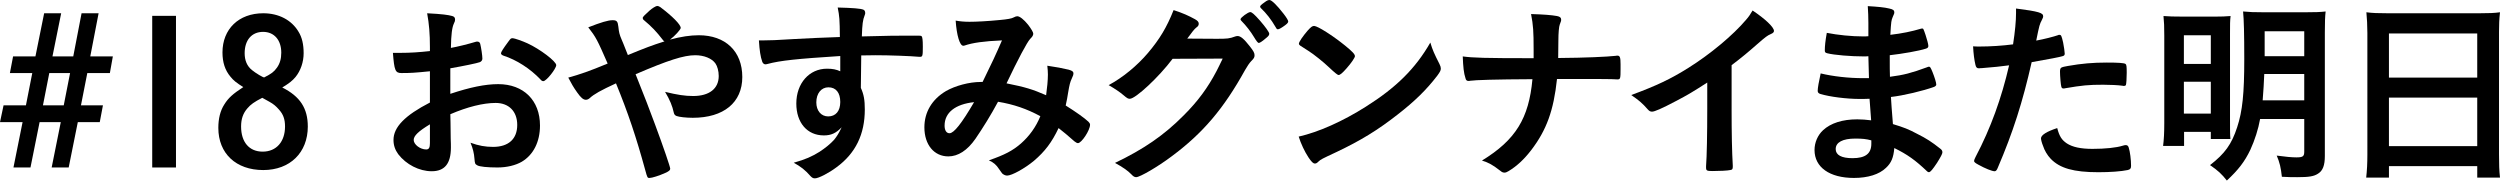
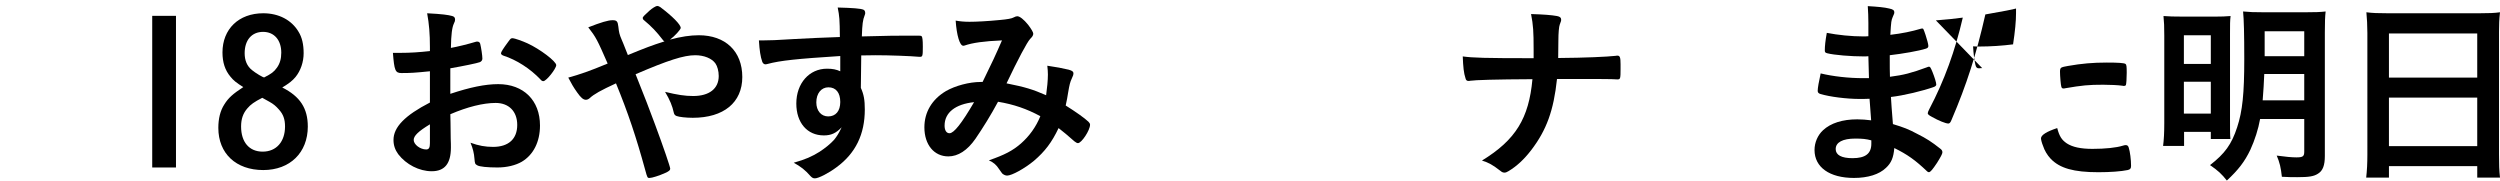
<svg xmlns="http://www.w3.org/2000/svg" id="_イヤー_2" viewBox="0 0 277.864 20.067">
  <g id="design">
    <g>
-       <path d="M0,13.576l.396-1.87H2.882l.705-3.587H1.101l.352-1.848H3.938l.969-4.796h1.892l-.968,4.796h2.311l.924-4.796h1.893l-.925,4.796h2.509l-.33,1.848h-2.509l-.704,3.587h2.442l-.353,1.87h-2.441l-1.013,5.039h-1.892l1.012-5.039h-2.354l-1.013,5.039H1.496l1.013-5.039H0Zm7.085-1.87l.704-3.587h-2.311l-.704,3.587h2.311Z" />
      <path d="M19.559,1.761V18.615h-2.64V1.761h2.64Z" />
      <path d="M34.212,14.06c0,2.905-1.98,4.841-4.951,4.841-3.037,0-4.994-1.848-4.994-4.687,0-1.034,.219-1.914,.659-2.596,.462-.749,.968-1.188,2.112-1.937-.77-.484-1.1-.748-1.43-1.166-.594-.704-.881-1.584-.881-2.685,0-2.597,1.805-4.356,4.533-4.356,1.717,0,3.146,.748,3.916,2.046,.396,.638,.572,1.408,.572,2.398,0,.968-.33,1.937-.902,2.641-.352,.418-.682,.682-1.474,1.166,1.979,.99,2.839,2.311,2.839,4.334Zm-6.711-2.024c-.484,.55-.705,1.188-.705,2.024,0,1.738,.902,2.794,2.398,2.794,1.519,0,2.486-1.1,2.486-2.794,0-.814-.197-1.364-.703-1.914-.309-.352-.595-.594-1.035-.836-.176-.11-.792-.44-.792-.44-.901,.462-1.298,.749-1.649,1.167Zm3.277-4.511c.33-.462,.484-.99,.484-1.672,0-1.408-.792-2.31-2.023-2.31-1.255,0-2.047,.902-2.047,2.376,0,.792,.264,1.43,.814,1.87,.396,.33,1.275,.858,1.363,.814,.814-.418,1.078-.616,1.408-1.078Z" />
      <path d="M47.784,7.921c-1.738,.176-2.178,.198-3.168,.198-.682,0-.792-.286-.945-2.244h.857c1.078,0,2.047-.066,3.256-.198v-.462c0-1.43-.088-2.552-.308-3.74,1.673,.088,2.333,.176,2.794,.308,.221,.066,.309,.176,.309,.396,0,.132-.021,.22-.132,.44-.198,.418-.308,1.21-.33,2.707,.726-.132,1.892-.418,2.772-.683,.066-.021,.109-.021,.154-.021,.176,0,.285,.088,.33,.242,.109,.44,.242,1.32,.242,1.65,0,.176-.111,.33-.287,.396-.264,.11-1.869,.44-3.277,.682v2.838c2.178-.726,3.872-1.078,5.324-1.078,2.816,0,4.643,1.804,4.643,4.599,0,1.804-.727,3.256-2.024,4.026-.683,.396-1.649,.638-2.706,.638-1.101,0-2.002-.088-2.244-.242-.242-.132-.265-.198-.309-.727-.044-.616-.176-1.144-.439-1.782,.902,.33,1.65,.462,2.508,.462,1.717,0,2.685-.88,2.685-2.442,0-1.497-.925-2.442-2.398-2.442-1.386,0-3.146,.44-5.038,1.254q0,.088,.021,.946,.021,1.452,.021,1.76c.022,.396,.022,.792,.022,.99,0,1.782-.683,2.641-2.134,2.641-1.387,0-2.839-.749-3.719-1.893-.353-.484-.528-.99-.528-1.584,0-1.431,1.276-2.729,4.048-4.159v-3.476Zm0,5.897c-1.275,.77-1.804,1.276-1.804,1.738,0,.506,.726,1.056,1.386,1.056,.309,0,.418-.198,.418-.704v-2.09Zm12.278-4.995c-1.122-1.188-2.663-2.178-4.114-2.64-.176-.066-.264-.154-.264-.264,0-.132,.219-.484,.836-1.32,.242-.33,.264-.352,.483-.352,.22,.021,1.056,.308,1.628,.572,1.387,.638,3.191,2.002,3.191,2.42,0,.396-1.101,1.782-1.431,1.782-.11,0-.198-.044-.33-.198Z" />
      <path d="M77.662,3.917c2.97,0,4.841,1.782,4.841,4.643,0,2.838-2.068,4.532-5.501,4.532-.748,0-1.519-.088-1.804-.198-.176-.066-.265-.176-.309-.374-.154-.726-.439-1.43-.969-2.31,1.365,.33,2.201,.462,3.125,.462,1.782,0,2.838-.814,2.838-2.223,0-.55-.153-1.1-.373-1.408-.397-.55-1.254-.902-2.244-.902-1.255,0-2.993,.55-6.623,2.112q1.386,3.455,2.156,5.567c.924,2.486,1.693,4.73,1.693,4.929,0,.176-.131,.286-.572,.484-.637,.286-1.451,.55-1.738,.55-.219,0-.241-.044-.461-.858-1.013-3.696-1.914-6.381-3.257-9.659-1.673,.77-2.464,1.21-2.927,1.65-.132,.109-.264,.176-.418,.176-.285,0-.55-.22-.968-.814-.44-.616-.616-.946-.99-1.65,1.408-.396,2.31-.704,4.378-1.562-1.144-2.619-1.297-2.927-2.156-4.027,1.408-.55,2.201-.792,2.707-.792,.462,0,.572,.132,.639,.727,.065,.616,.109,.836,.373,1.452,.022,.044,.221,.506,.683,1.694,1.937-.792,2.618-1.057,4.07-1.519-.088-.044-.11-.066-.176-.154-.748-.968-1.21-1.452-2.179-2.266-.044-.088-.066-.132-.066-.198q0-.132,.748-.792c.287-.264,.727-.528,.859-.528,.109,0,.22,.044,.352,.132,1.342,1.013,2.266,1.937,2.266,2.311,0,.176-.66,.902-1.188,1.298,1.21-.33,2.266-.484,3.19-.484Z" />
      <path d="M93.392,6.227c-4.818,.308-6.689,.506-8.075,.88-.088,.021-.177,.044-.242,.044-.153,0-.286-.11-.353-.286-.197-.55-.308-1.276-.373-2.376h.527c.705,0,1.364-.022,3.477-.154,1.629-.088,3.015-.154,4.995-.22-.022-1.98-.044-2.289-.242-3.279,1.694,.044,2.552,.11,2.86,.242,.132,.066,.198,.176,.198,.396,0,.044-.022,.132-.066,.242-.198,.484-.264,.968-.308,2.333,3.213-.088,3.696-.088,5.896-.088,.594,0,.682,0,.748,.066,.088,.088,.133,.418,.133,1.166,0,1.012-.022,1.122-.309,1.122h-.088c-.946-.088-3.301-.176-4.841-.176q-.507,0-1.606,.022l-.044,3.608c.33,.726,.44,1.342,.44,2.398,0,2.75-1.012,4.862-3.146,6.425-.881,.66-2.002,1.232-2.398,1.232-.198,0-.309-.066-.484-.242-.615-.704-1.078-1.056-1.87-1.496,1.32-.374,2.003-.682,2.86-1.21,.639-.418,1.211-.88,1.629-1.342,.285-.352,.506-.682,.836-1.386-.639,.66-1.166,.902-1.98,.902-1.849,0-3.059-1.408-3.059-3.542,0-2.244,1.43-3.873,3.41-3.873,.639,0,1.035,.088,1.475,.286v-1.694Zm-2.662,5.149c0,.924,.527,1.562,1.32,1.562,.836,0,1.342-.594,1.342-1.606,0-1.034-.484-1.628-1.32-1.628-.792,0-1.342,.682-1.342,1.672Z" />
      <path d="M110.926,11.31c-.792,1.475-1.694,2.927-2.509,4.115-.902,1.298-1.936,1.958-3.014,1.958-1.584,0-2.662-1.298-2.662-3.234,0-1.672,.836-3.103,2.398-4.027,1.033-.594,2.596-1.012,3.85-1.012h.221c1.121-2.288,1.408-2.904,2.156-4.621-2.024,.088-3.257,.264-4.158,.572-.045,.022-.111,.022-.154,.022-.375,0-.727-1.145-.836-2.794,.483,.088,.945,.132,1.539,.132,.748,0,2.025-.066,3.367-.198q1.254-.11,1.54-.286c.177-.088,.286-.132,.396-.132,.287,0,.727,.352,1.211,.946,.352,.462,.572,.836,.572,.99,0,.176-.088,.33-.353,.594-.33,.352-1.343,2.244-2.618,4.929,2.09,.418,2.883,.66,4.4,1.32,.11-.771,.198-1.673,.198-2.289,0-.286-.022-.616-.065-.99,.945,.132,1.738,.286,2.375,.44,.396,.11,.529,.22,.529,.396,0,.154-.045,.308-.177,.572-.198,.418-.264,.704-.418,1.606-.065,.462-.132,.771-.265,1.408,1.123,.704,2.091,1.387,2.531,1.805,.109,.11,.176,.22,.176,.33,0,.616-.945,2.046-1.342,2.046-.11,0-.221-.065-.396-.198-.594-.528-1.32-1.144-1.76-1.474-.748,1.584-1.519,2.596-2.729,3.63-1.034,.858-2.465,1.65-2.992,1.65-.176,0-.375-.088-.529-.22-.065-.066-.065-.088-.352-.484-.33-.506-.615-.749-1.145-.99,1.761-.616,2.619-1.056,3.564-1.871,.947-.836,1.673-1.848,2.156-3.036-1.496-.814-2.97-1.32-4.708-1.606Zm-5.94,2.641c0,.528,.197,.858,.55,.858,.483,0,1.343-1.078,2.729-3.455-2.091,.22-3.278,1.167-3.278,2.597Z" />
-       <path d="M130.33,6.535c-1.519,2.024-4.114,4.444-4.753,4.444-.197,0-.286-.044-.727-.418-.33-.286-.901-.682-1.627-1.1,1.562-.836,3.168-2.156,4.378-3.586,1.298-1.54,2.068-2.816,2.839-4.753,1.078,.353,1.65,.616,2.376,1.013,.308,.176,.418,.308,.418,.506,0,.154-.065,.286-.265,.418-.219,.176-.439,.44-1.012,1.232l3.279,.021c1.188,0,1.408-.021,2.068-.264,.088-.022,.153-.044,.241-.044,.353,0,.726,.33,1.364,1.144,.418,.528,.528,.748,.528,.99,0,.242-.066,.352-.374,.66-.176,.176-.463,.595-.682,.99-2.377,4.291-4.666,6.997-8.164,9.594-1.518,1.144-3.521,2.31-3.938,2.31-.176,0-.33-.088-.528-.308-.373-.396-.968-.814-1.826-1.276,3.213-1.541,5.457-3.081,7.657-5.303,1.562-1.562,2.663-3.058,3.631-4.906,.198-.374,.329-.66,.683-1.386l-5.567,.022Zm10.474-2.376c-.484,.418-.771,.616-.902,.616q-.133,0-.528-.66c-.353-.594-.88-1.276-1.386-1.782-.088-.088-.11-.132-.11-.198,0-.176,.837-.792,1.078-.792,.177,0,.44,.22,1.101,.968,.594,.682,1.012,1.276,1.012,1.43s-.066,.242-.264,.418Zm.99-1.122c-.528-.902-1.035-1.541-1.629-2.112-.088-.088-.109-.132-.109-.176,0-.11,.109-.22,.484-.484,.285-.22,.418-.264,.571-.264,.242,.022,.814,.572,1.562,1.54,.308,.396,.506,.727,.506,.836s-.065,.22-.33,.418c-.353,.264-.683,.462-.813,.462-.088,0-.154-.044-.242-.22Z" />
-       <path d="M159.987,7.107c.11,.22,.154,.374,.154,.506,0,.22-.088,.374-.373,.77-1.211,1.584-2.51,2.86-4.467,4.378-2.201,1.717-4.071,2.86-6.711,4.115-1.695,.792-1.783,.836-2.047,1.079-.176,.176-.264,.22-.396,.22-.197,0-.373-.176-.703-.66-.44-.66-.859-1.562-1.101-2.332,2.222-.506,4.885-1.694,7.459-3.323,3.388-2.134,5.522-4.247,7.173-7.129,.242,.814,.439,1.254,1.012,2.376Zm-14.654-3.697c.375-.418,.529-.528,.727-.528,.418,.021,2.068,1.078,3.433,2.178,.837,.683,1.101,.969,1.101,1.188,0,.154-.396,.748-.924,1.342-.484,.55-.727,.748-.902,.748q-.154,0-1.057-.858c-.572-.55-1.717-1.475-2.288-1.826q-.771-.506-.925-.595c-.088-.065-.131-.132-.131-.198,0-.198,.418-.814,.967-1.452Z" />
      <path d="M180.118,7.679c0,1.012-.022,1.144-.309,1.144h-.109c-.771-.044-1.013-.044-6.646-.044-.374,3.521-1.166,5.677-2.86,7.899-.814,1.056-1.606,1.782-2.508,2.332-.177,.11-.33,.176-.463,.176-.154,0-.285-.044-.462-.198-.858-.66-1.276-.902-2.046-1.144,3.74-2.288,5.215-4.687,5.61-9.043-4.093,.021-6.337,.088-6.931,.176-.066,.022-.133,.022-.176,.022-.177,0-.287-.088-.33-.286-.199-.594-.265-1.276-.309-2.442,1.122,.154,2.398,.198,7.877,.198v-.99c0-1.958-.044-2.685-.285-3.917,1.43,.044,2.266,.11,2.882,.22,.33,.066,.462,.176,.462,.396,0,.132,0,.154-.154,.55-.088,.22-.154,.924-.154,1.826,0,.528,0,.572-.021,1.893,3.015-.022,5.391-.132,6.402-.242,.066-.022,.133-.022,.177-.022,.286,0,.353,.198,.353,.968v.528Z" />
-       <path d="M192.46,12.08c0,2.772,.043,4.818,.131,6.314v.154c0,.242-.065,.33-.285,.352-.286,.066-1.211,.11-1.937,.11-.683,0-.748-.044-.748-.418v-.11c.088-1.123,.132-3.63,.132-6.403v-2.904c-1.496,.968-2.223,1.408-3.498,2.068-1.584,.836-2.355,1.167-2.641,1.167-.176,0-.309-.066-.463-.242-.637-.726-.989-1.012-1.848-1.606,2.816-1.034,4.423-1.804,6.381-3.036,2.42-1.519,4.951-3.631,6.381-5.325,.309-.352,.44-.55,.727-1.034,1.386,.924,2.376,1.849,2.376,2.267,0,.132-.088,.242-.353,.352-.396,.176-.549,.286-1.584,1.188-.968,.858-1.914,1.628-2.771,2.267v4.841Z" />
      <path d="M207.727,8.691q-.044-1.078-.065-2.442c-.199,.022-.396,.022-.484,.022-1.453,0-3.322-.154-4.093-.352-.22-.066-.265-.11-.265-.33,0-.484,.066-1.078,.221-1.937,1.232,.242,2.75,.396,4.07,.396,.11,0,.309,0,.551-.022v-1.453c0-.77-.022-1.122-.066-1.892,1.1,.066,1.848,.132,2.376,.264,.44,.088,.572,.198,.572,.44,0,.11-.022,.154-.176,.506-.154,.374-.177,.462-.265,1.98,1.32-.154,2.377-.375,3.41-.683,.066-.021,.089-.021,.111-.021,.153,0,.153,.021,.396,.726,.153,.462,.308,1.034,.308,1.21,0,.154-.065,.242-.285,.308-.727,.242-2.619,.572-4.005,.726,0,1.562,0,1.628,.022,2.398,1.539-.198,2.375-.418,4.113-1.056,.111-.044,.154-.066,.221-.066,.132,0,.176,.066,.396,.594,.22,.55,.418,1.167,.418,1.386,0,.11-.088,.198-.242,.264-1.211,.44-3.41,.968-4.797,1.122,.044,.836,.088,1.298,.221,3.014,1.231,.374,1.738,.572,2.684,1.078,1.057,.528,1.629,.902,2.574,1.65,.176,.132,.242,.242,.242,.418,0,.154-.197,.528-.615,1.188-.484,.726-.727,1.012-.881,1.012-.066,0-.132-.021-.198-.088-1.319-1.254-2.179-1.87-3.652-2.596-.088,1.056-.33,1.65-.925,2.201-.748,.726-2.002,1.122-3.564,1.122-2.705,0-4.378-1.188-4.378-3.103,0-.836,.353-1.65,.946-2.2,.857-.792,2.156-1.21,3.807-1.21,.527,0,.99,.044,1.54,.11-.11-1.43-.154-1.936-.177-2.398-.506,.022-.791,.022-1.056,.022-1.519,0-3.366-.242-4.4-.55-.22-.066-.308-.176-.308-.352,0-.33,.131-1.034,.33-1.937,1.363,.33,3.102,.528,4.73,.528h.638Zm-1.519,6.711c-1.408,0-2.178,.418-2.178,1.166,0,.66,.638,1.012,1.87,1.012,1.431,0,2.091-.506,2.091-1.606v-.374c-.572-.154-1.013-.198-1.783-.198Z" />
-       <path d="M220.312,7.569h-.133c-.109,.022-.197,.022-.242,.022-.197,0-.308-.088-.374-.374-.132-.55-.22-1.232-.264-2.068,.308,.022,.55,.022,.704,.022,1.188,0,2.574-.088,3.74-.242,.221-1.452,.33-2.574,.33-3.477V.946c2.553,.33,3.037,.484,3.015,.88,0,.11-.044,.176-.132,.374-.264,.506-.286,.572-.639,2.311,.858-.154,1.959-.44,2.398-.594,.088-.044,.11-.044,.176-.044,.198,0,.242,.088,.418,.858,.088,.44,.177,1.056,.177,1.232,0,.154-.066,.242-.265,.286q-.396,.132-3.41,.66c-1.012,4.467-2.068,7.767-3.763,11.728-.11,.286-.22,.396-.353,.396-.285,0-1.056-.309-1.804-.727-.374-.198-.483-.308-.483-.418,0-.088,.065-.242,.176-.462,1.672-3.168,2.883-6.535,3.719-10.166-.969,.132-1.65,.198-2.992,.308Zm9.395,8.361c.639,.418,1.562,.616,2.86,.616,1.431,0,2.663-.132,3.366-.353,.176-.044,.221-.066,.309-.066,.197,0,.286,.066,.352,.264,.154,.462,.264,1.364,.264,2.046,0,.286-.088,.396-.373,.462-.727,.154-1.959,.242-3.257,.242-2.751,0-4.29-.439-5.303-1.496-.374-.396-.683-.902-.858-1.452-.132-.308-.22-.682-.22-.814,0-.374,.66-.77,1.804-1.144,.242,.924,.507,1.32,1.057,1.694Zm6.184-6.403c-.441-.066-1.365-.11-2.135-.11-1.629,0-2.311,.066-4.246,.396-.045,.022-.111,.022-.154,.022-.133,0-.198-.044-.242-.176-.066-.154-.154-1.232-.154-1.694,0-.286,.044-.418,.221-.484,.088-.044,.219-.066,.682-.154,1.496-.264,2.75-.374,4.291-.374,1.275,0,1.936,.044,2.09,.154,.109,.088,.132,.264,.132,.99,0,.638-.044,1.21-.088,1.342-.022,.066-.11,.11-.22,.11-.045,0-.11,0-.176-.022Z" />
+       <path d="M220.312,7.569h-.133c-.109,.022-.197,.022-.242,.022-.197,0-.308-.088-.374-.374-.132-.55-.22-1.232-.264-2.068,.308,.022,.55,.022,.704,.022,1.188,0,2.574-.088,3.74-.242,.221-1.452,.33-2.574,.33-3.477V.946q-.396,.132-3.41,.66c-1.012,4.467-2.068,7.767-3.763,11.728-.11,.286-.22,.396-.353,.396-.285,0-1.056-.309-1.804-.727-.374-.198-.483-.308-.483-.418,0-.088,.065-.242,.176-.462,1.672-3.168,2.883-6.535,3.719-10.166-.969,.132-1.65,.198-2.992,.308Zm9.395,8.361c.639,.418,1.562,.616,2.86,.616,1.431,0,2.663-.132,3.366-.353,.176-.044,.221-.066,.309-.066,.197,0,.286,.066,.352,.264,.154,.462,.264,1.364,.264,2.046,0,.286-.088,.396-.373,.462-.727,.154-1.959,.242-3.257,.242-2.751,0-4.29-.439-5.303-1.496-.374-.396-.683-.902-.858-1.452-.132-.308-.22-.682-.22-.814,0-.374,.66-.77,1.804-1.144,.242,.924,.507,1.32,1.057,1.694Zm6.184-6.403c-.441-.066-1.365-.11-2.135-.11-1.629,0-2.311,.066-4.246,.396-.045,.022-.111,.022-.154,.022-.133,0-.198-.044-.242-.176-.066-.154-.154-1.232-.154-1.694,0-.286,.044-.418,.221-.484,.088-.044,.219-.066,.682-.154,1.496-.264,2.75-.374,4.291-.374,1.275,0,1.936,.044,2.09,.154,.109,.088,.132,.264,.132,.99,0,.638-.044,1.21-.088,1.342-.022,.066-.11,.11-.22,.11-.045,0-.11,0-.176-.022Z" />
      <path d="M240.55,3.961c0-1.013-.021-1.519-.088-2.179,.617,.044,1.078,.066,2.311,.066h3.322c.836,0,1.276-.022,1.826-.066-.065,.506-.065,.946-.065,1.937V13.268c0,1.122,0,1.738,.044,2.178h-2.178v-.792h-2.971v1.562h-2.332c.088-.683,.131-1.453,.131-2.509V3.961Zm2.179,3.146h2.993V3.917h-2.993v3.19Zm0,5.522h2.993v-3.542h-2.993v3.542Zm8.472,.594c-.198,1.122-.594,2.354-1.078,3.411-.639,1.342-1.343,2.244-2.619,3.433-.55-.704-.968-1.101-1.869-1.717,1.649-1.276,2.397-2.31,3.014-4.202,.594-1.805,.792-3.741,.792-7.591,0-2.816-.044-4.401-.132-5.281,.682,.066,1.21,.088,2.332,.088h4.555c1.166,0,1.694-.022,2.289-.088-.066,.572-.088,1.188-.088,2.332v13.73c0,1.034-.221,1.628-.748,1.958-.463,.308-1.013,.396-2.311,.396-.595,0-.947,0-1.717-.044-.109-1.012-.242-1.584-.572-2.354,.969,.132,1.694,.198,2.179,.198,.726,0,.88-.11,.88-.638v-3.63h-4.906Zm.462-4.995c-.044,1.034-.089,1.826-.177,2.926h4.621v-2.926h-4.444Zm4.444-4.753h-4.4v2.772h4.4V3.477Z" />
      <path d="M263.122,3.631c0-.814-.043-1.562-.109-2.267,.639,.088,1.342,.11,2.354,.11h10.231c1.012,0,1.65-.022,2.266-.11-.088,.792-.109,1.43-.109,2.179v13.62c0,1.078,.021,1.782,.109,2.575h-2.529v-1.276h-9.814v1.276h-2.529c.088-.771,.131-1.562,.131-2.575V3.631Zm2.398,4.995h9.814V3.719h-9.814v4.907Zm0,7.613h9.814v-5.391h-9.814v5.391Z" />
    </g>
  </g>
</svg>